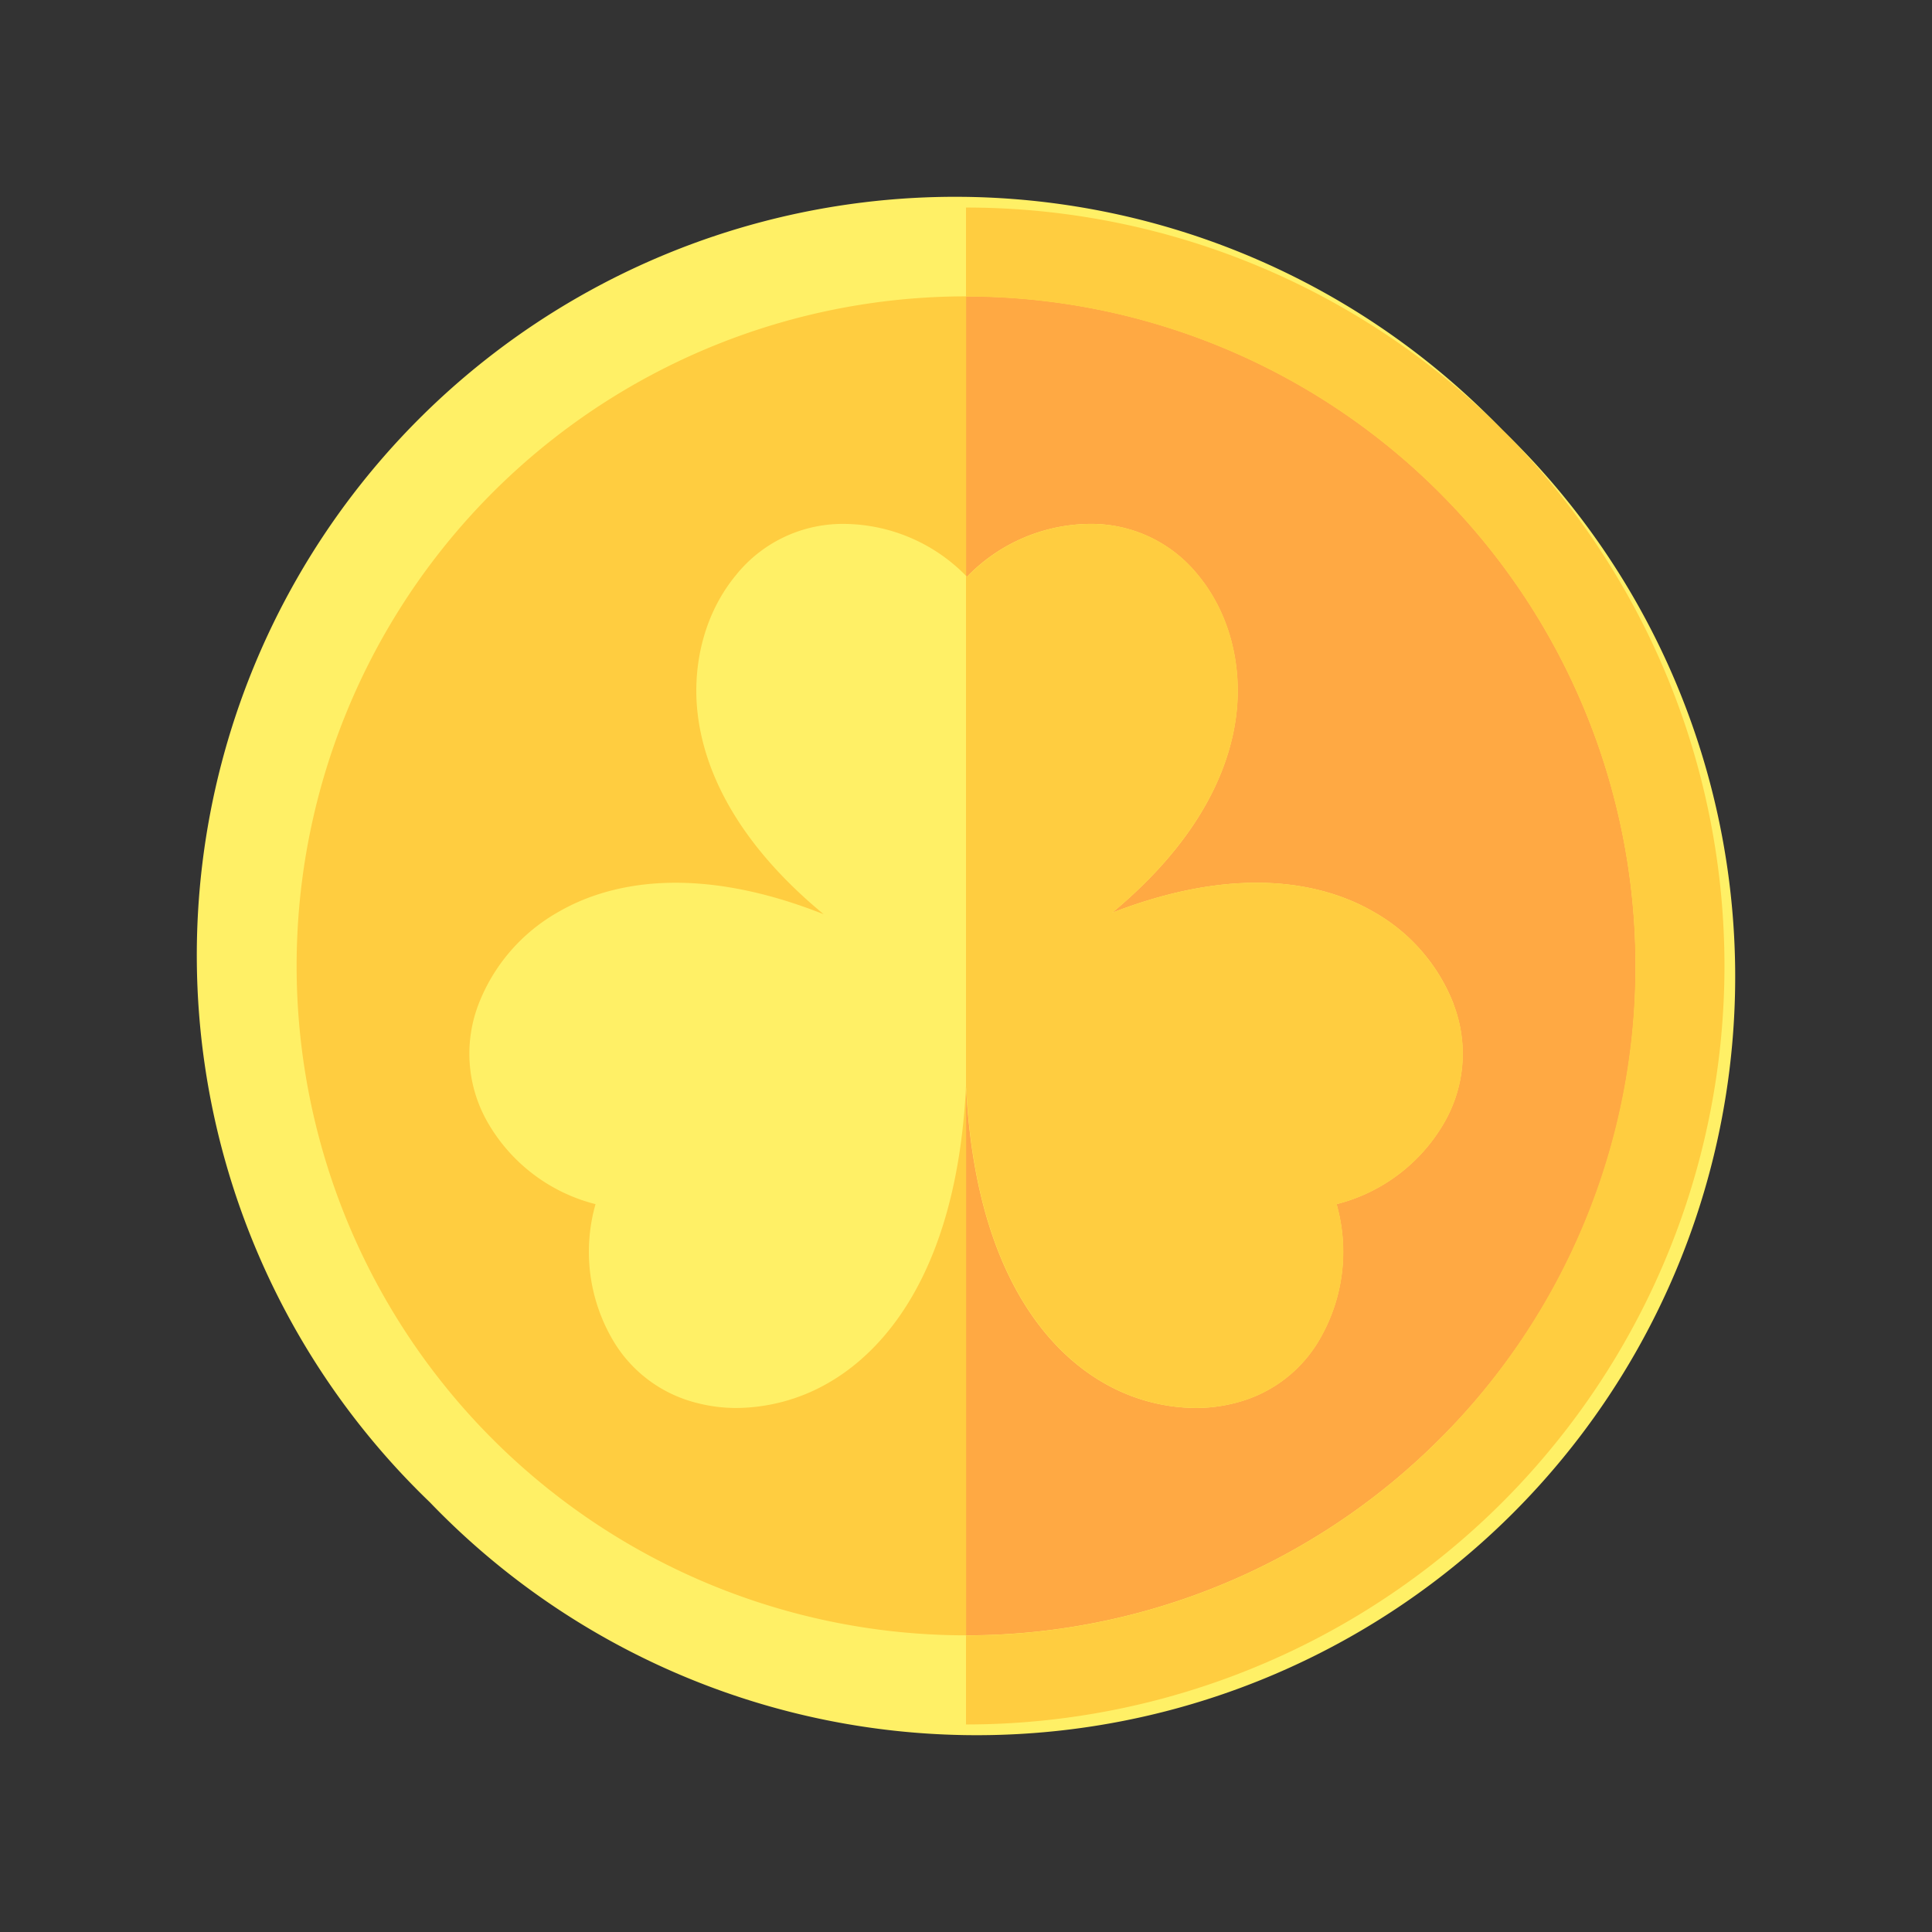
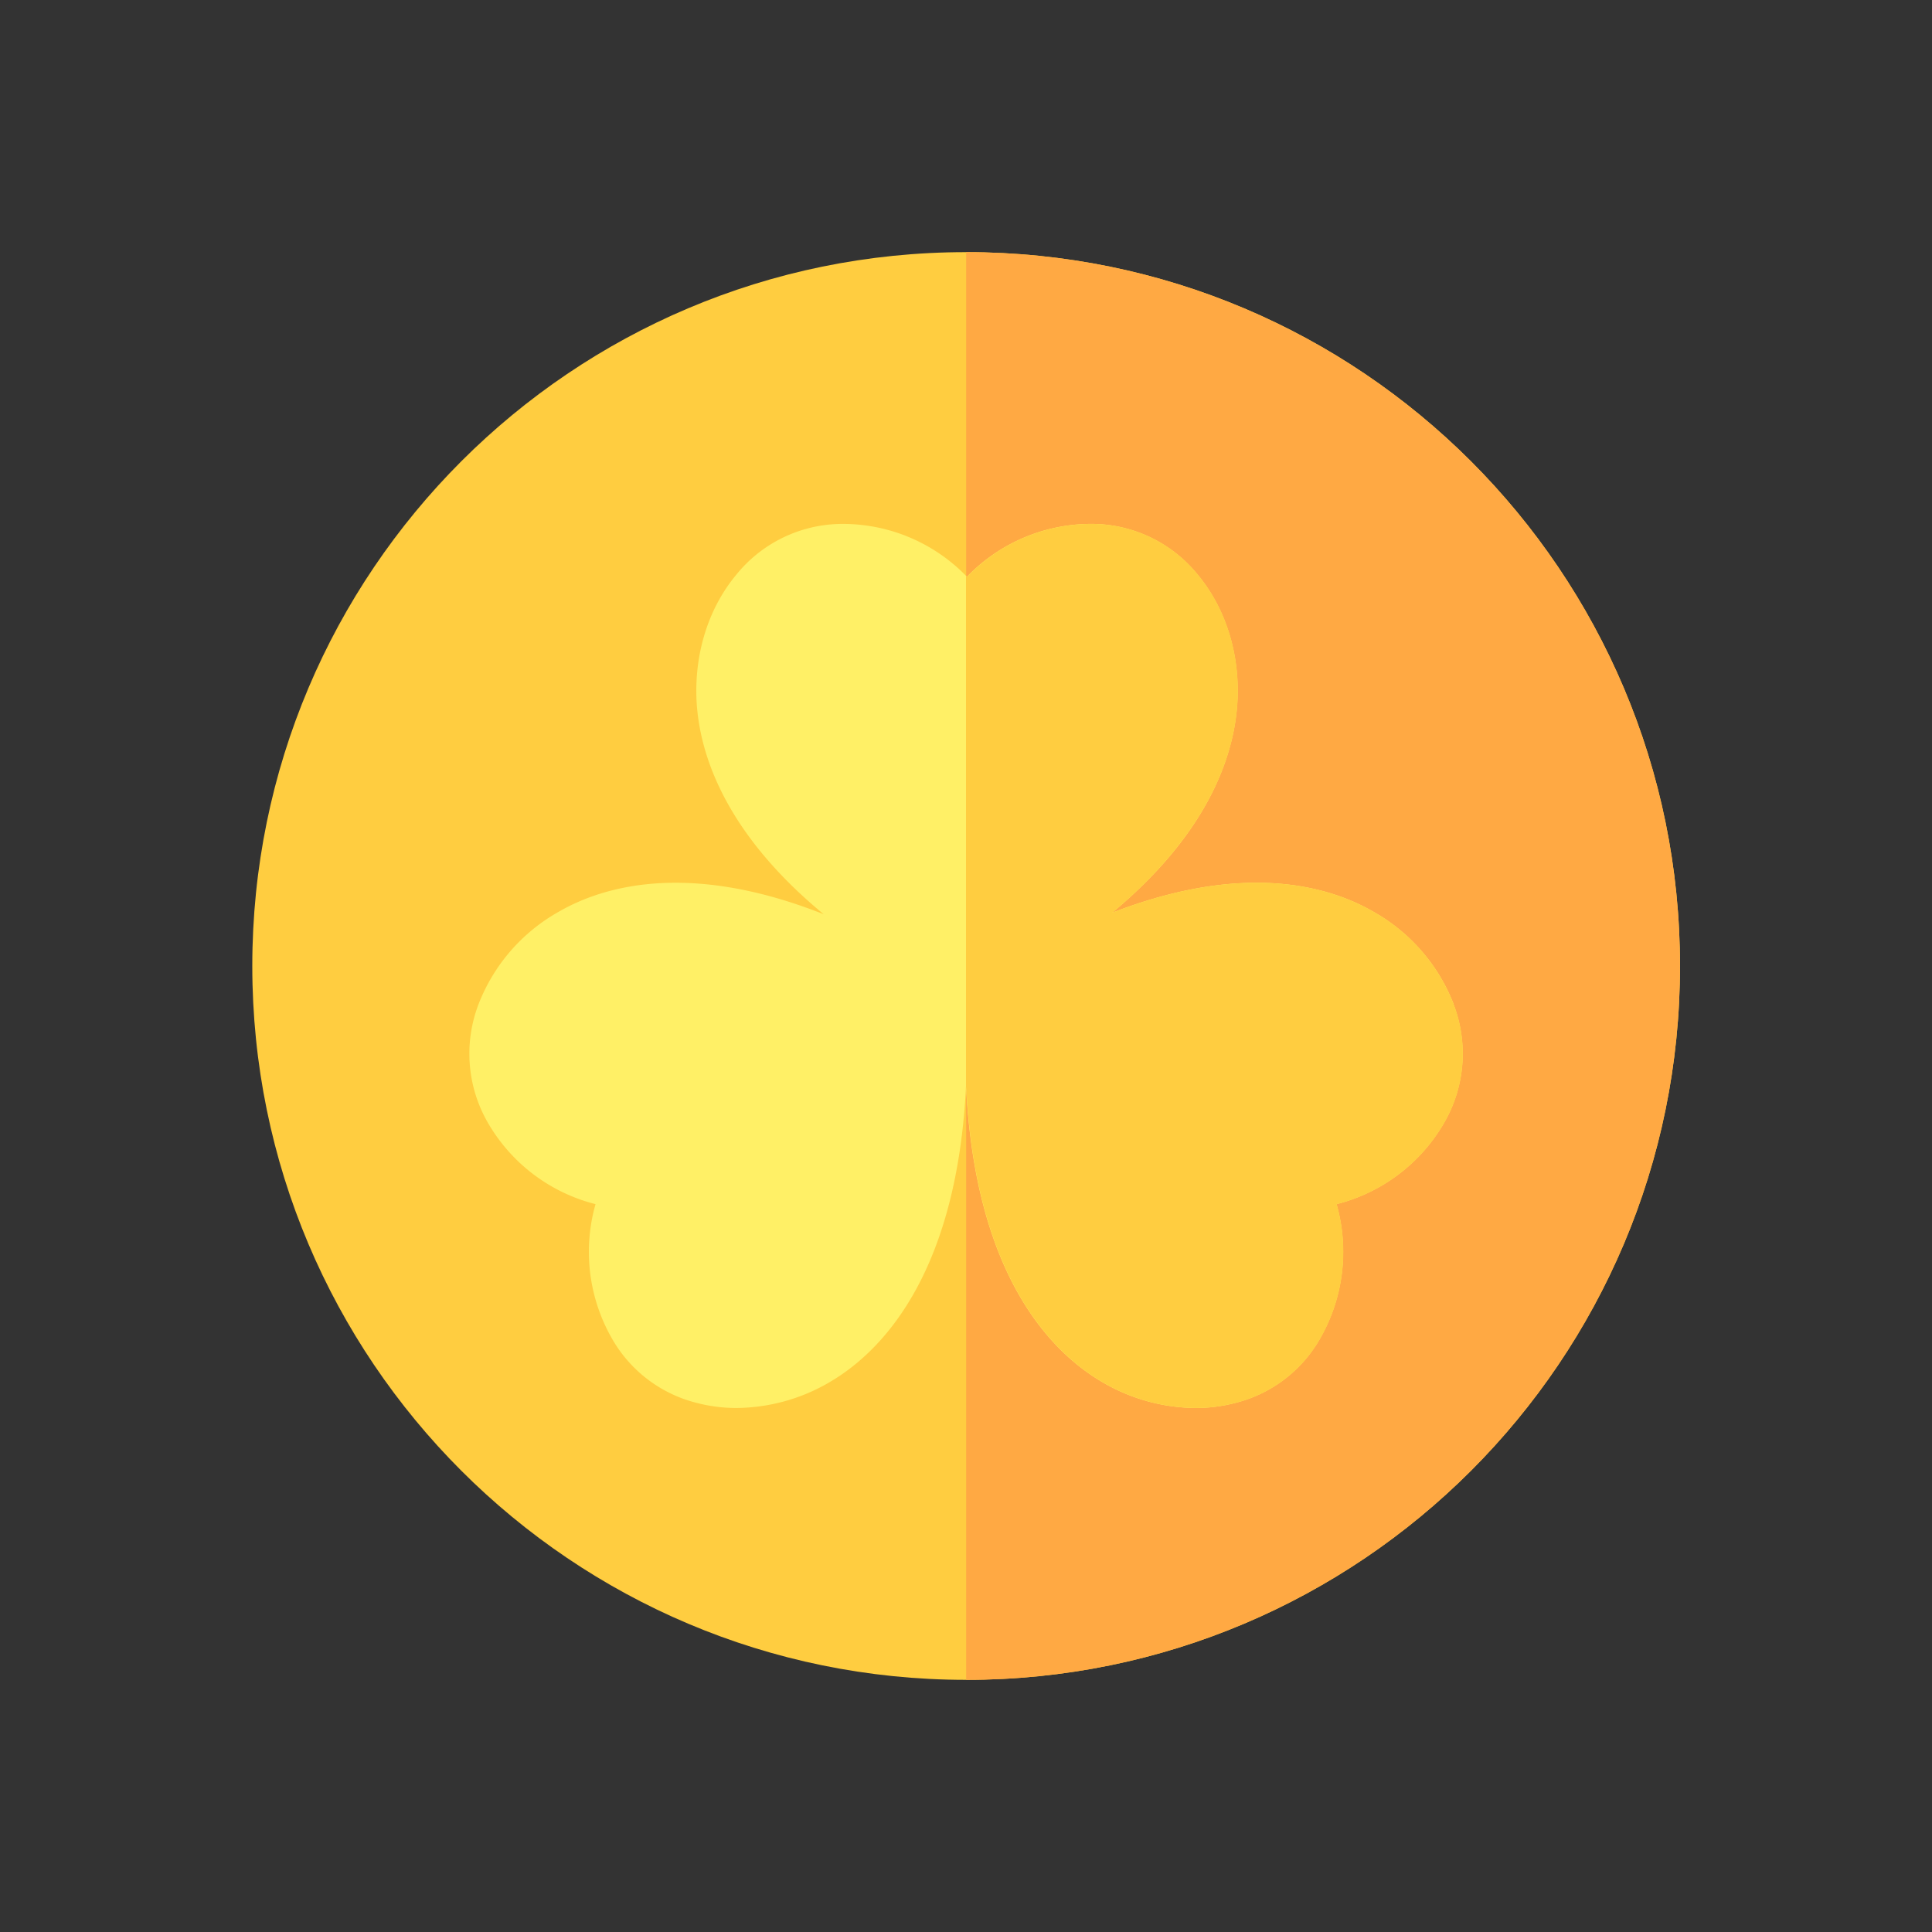
<svg xmlns="http://www.w3.org/2000/svg" id="Layer_1" data-name="Layer 1" viewBox="0 0 512 512">
  <rect x="0" y="0" width="512" height="512" fill="#333333" stroke="none" />
  <defs>
    <style>.cls-1{fill:#ffcd40;}.cls-2{fill:#ffa943;}.cls-3{fill:#fff066;}</style>
  </defs>
  <path class="cls-1" d="M445.22,256c0,104.48-84.69,189.18-189.18,189.18h0C151.53,445.16,66.86,360.47,66.86,256S151.53,66.84,256,66.82h0C360.53,66.82,445.22,151.52,445.22,256Z" />
  <path class="cls-2" d="M445.22,256c0,104.48-84.69,189.18-189.18,189.18h0V66.82h0C360.53,66.82,445.22,151.52,445.22,256Z" />
-   <path class="cls-3" d="M398.1,113.9A201,201,0,1,0,113.9,398.1,201,201,0,1,0,398.1,113.9ZM381.45,381.45a177.42,177.42,0,1,1,52-125.45A176.29,176.29,0,0,1,381.45,381.45Z" />
  <path class="cls-3" d="M385.23,266.12A48,48,0,0,0,364,241.64c-11.42-6.62-33.8-13.49-69.27.25C323,218.4,328,196.09,328,183.09c0-11.59-3.73-22.48-10.5-30.67a36.27,36.27,0,0,0-28.31-13.58,45.81,45.81,0,0,0-32.93,14l-.3-.29a45.7,45.7,0,0,0-32.62-13.71,36.24,36.24,0,0,0-28.31,13.58c-6.78,8.2-10.5,19.08-10.5,30.67,0,13.07,5.13,35.55,33.75,59.19-36-14.26-58.72-7.32-70.24-.64a47.91,47.91,0,0,0-21.22,24.48,36.58,36.58,0,0,0,2.44,31.36,45.93,45.93,0,0,0,28.56,21.63,46.23,46.23,0,0,0,4.36,35.63,35.84,35.84,0,0,0,22.28,17,41.46,41.46,0,0,0,10.76,1.39,49.42,49.42,0,0,0,24.58-6.81c13-7.56,33.44-27.34,36.16-77.58,0-.27,0-.55.05-.83,2.52,50.85,23.11,70.82,36.2,78.41a49.42,49.42,0,0,0,24.58,6.81,41.57,41.57,0,0,0,10.76-1.39,35.8,35.8,0,0,0,22.27-17,46.19,46.19,0,0,0,4.37-35.63,45.91,45.91,0,0,0,28.55-21.63,36.55,36.55,0,0,0,2.45-31.36Z" />
  <path class="cls-1" d="M256.05,287.94c0,.28,0,.56-.05.83V152.55l.3.29a45.81,45.81,0,0,1,32.93-14,36.27,36.27,0,0,1,28.31,13.58c6.77,8.19,10.5,19.08,10.5,30.67,0,13-5.08,35.31-33.3,58.8,35.47-13.74,57.85-6.87,69.27-.25a48,48,0,0,1,21.22,24.48,36.55,36.55,0,0,1-2.45,31.36,45.89,45.89,0,0,1-28.55,21.63,46.19,46.19,0,0,1-4.37,35.63,35.8,35.8,0,0,1-22.27,17,41.57,41.57,0,0,1-10.76,1.39,49.42,49.42,0,0,1-24.58-6.81c-13.09-7.59-33.68-27.56-36.2-78.41Z" />
-   <path class="cls-1" d="M457,256A201,201,0,0,1,256,457V433.41a177.41,177.41,0,1,0,0-354.82V55A201,201,0,0,1,457,256Z" />
</svg>